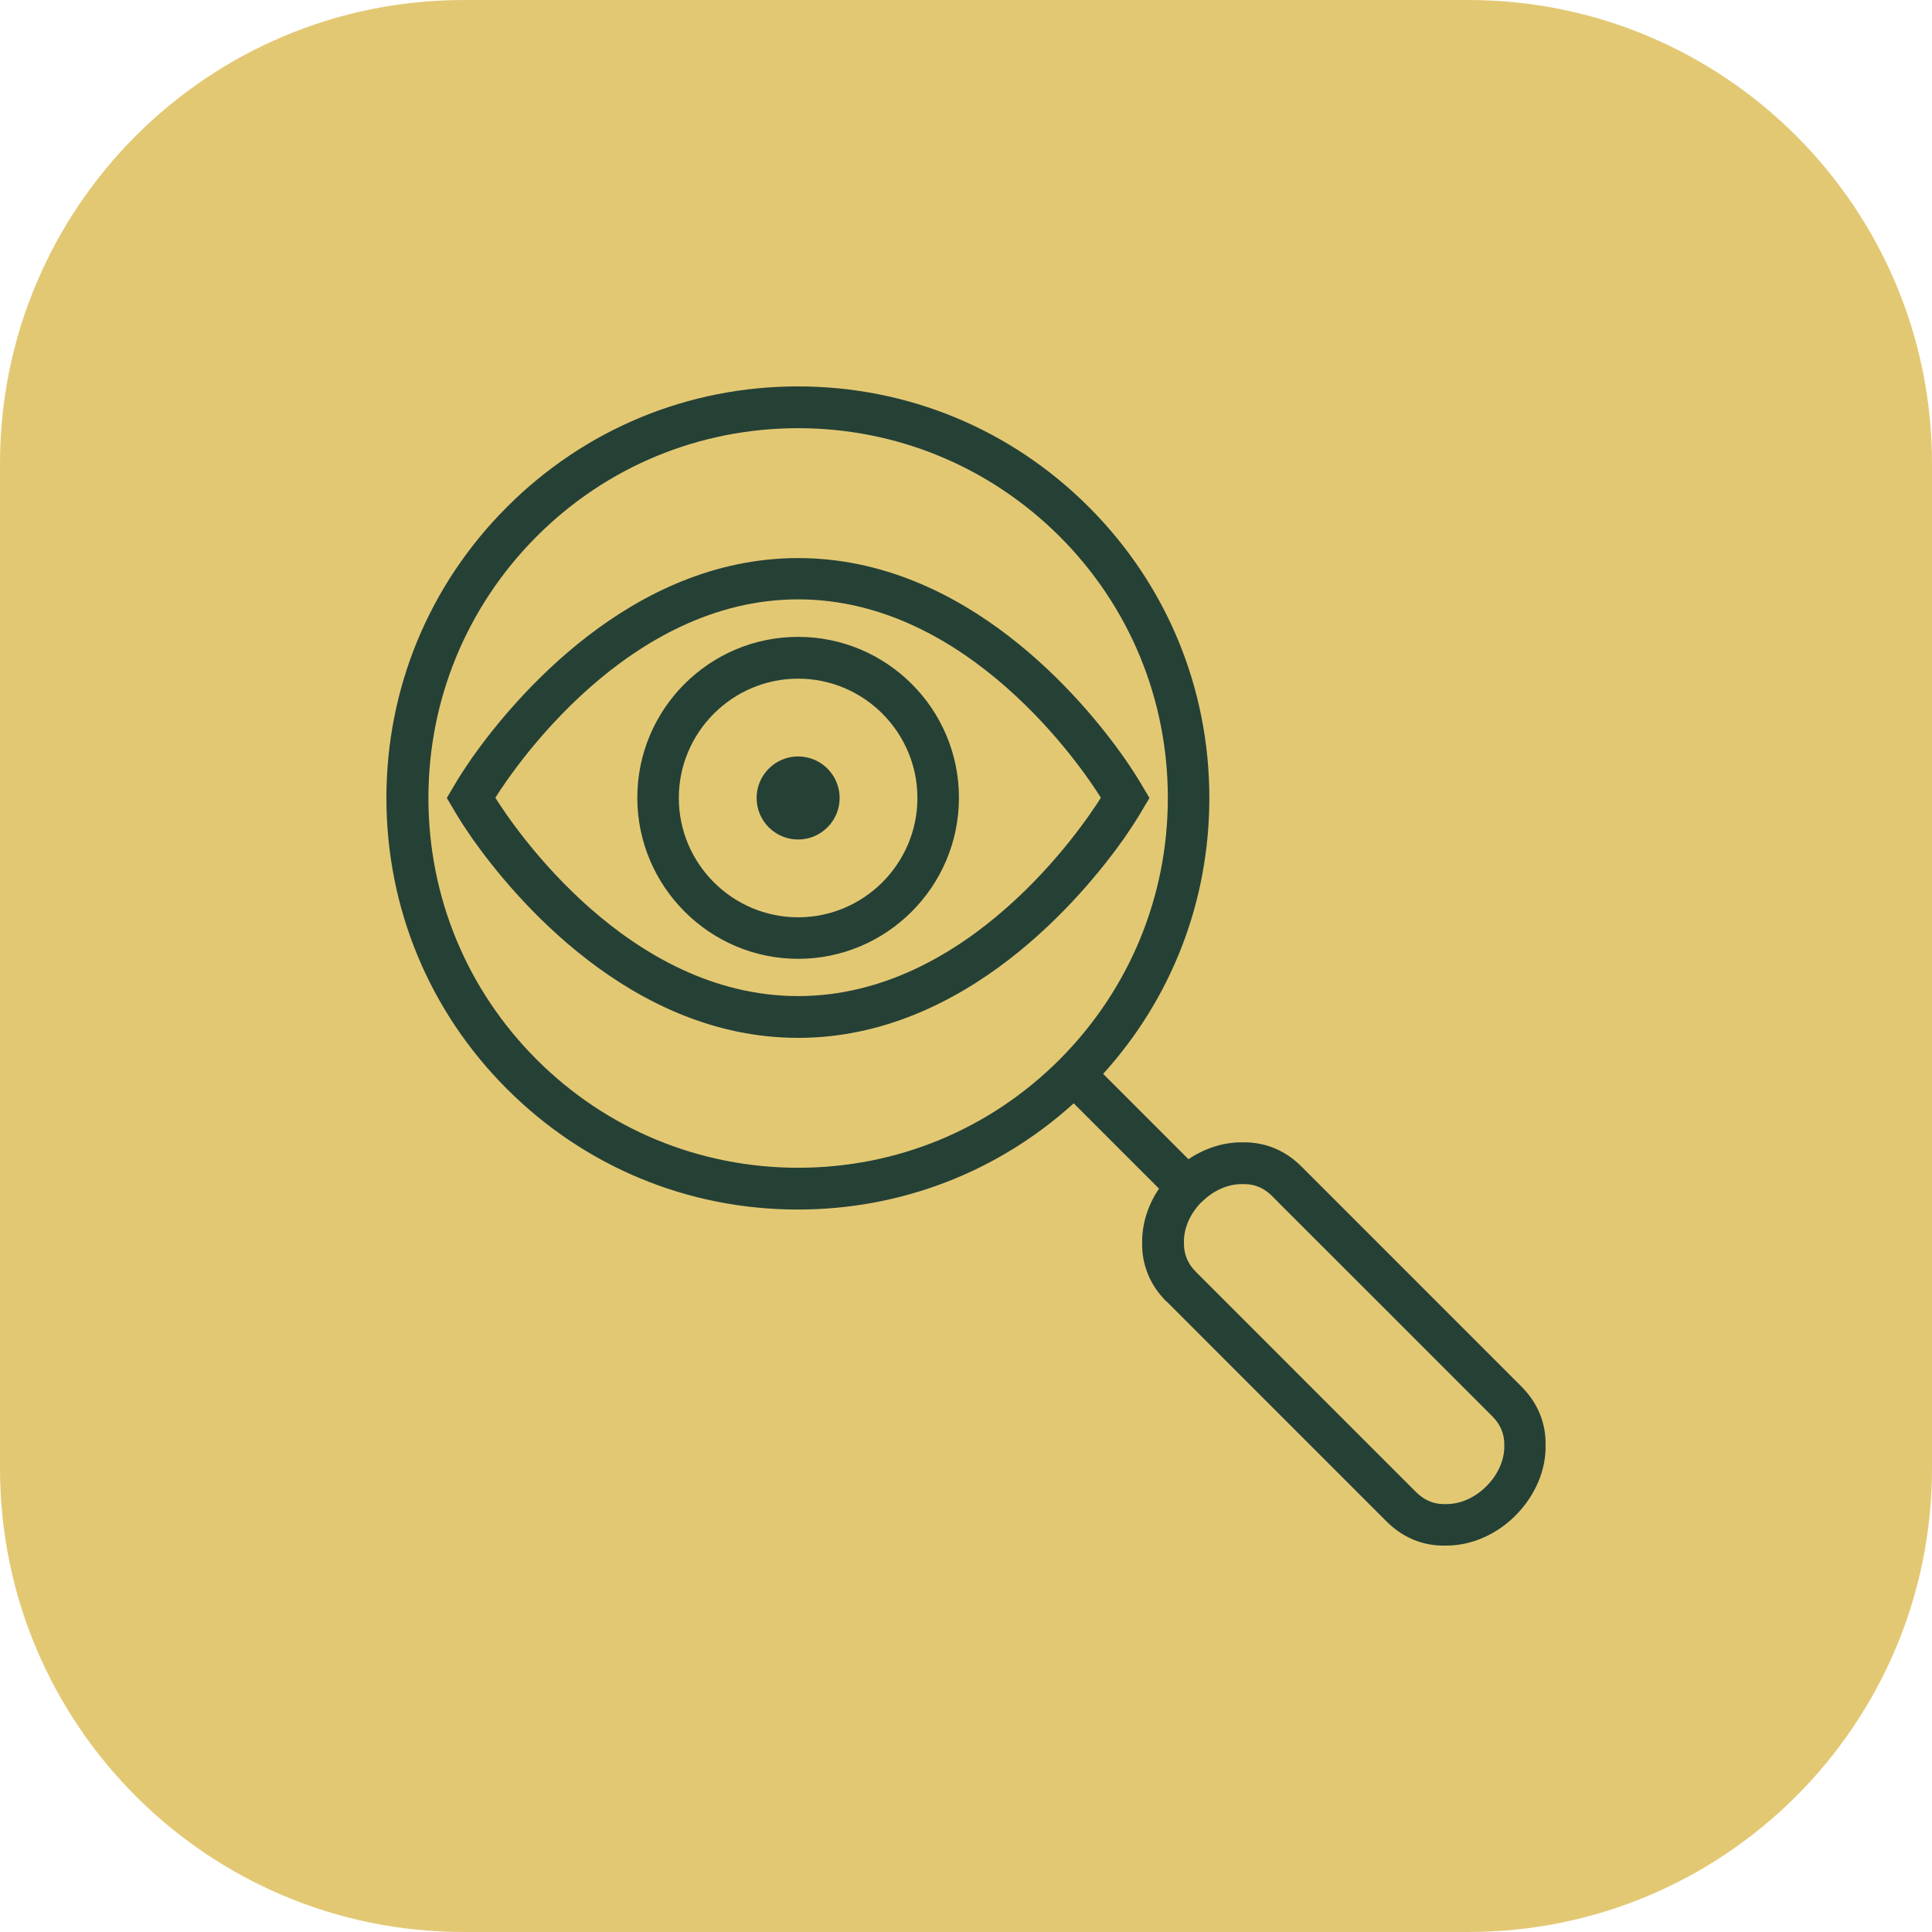
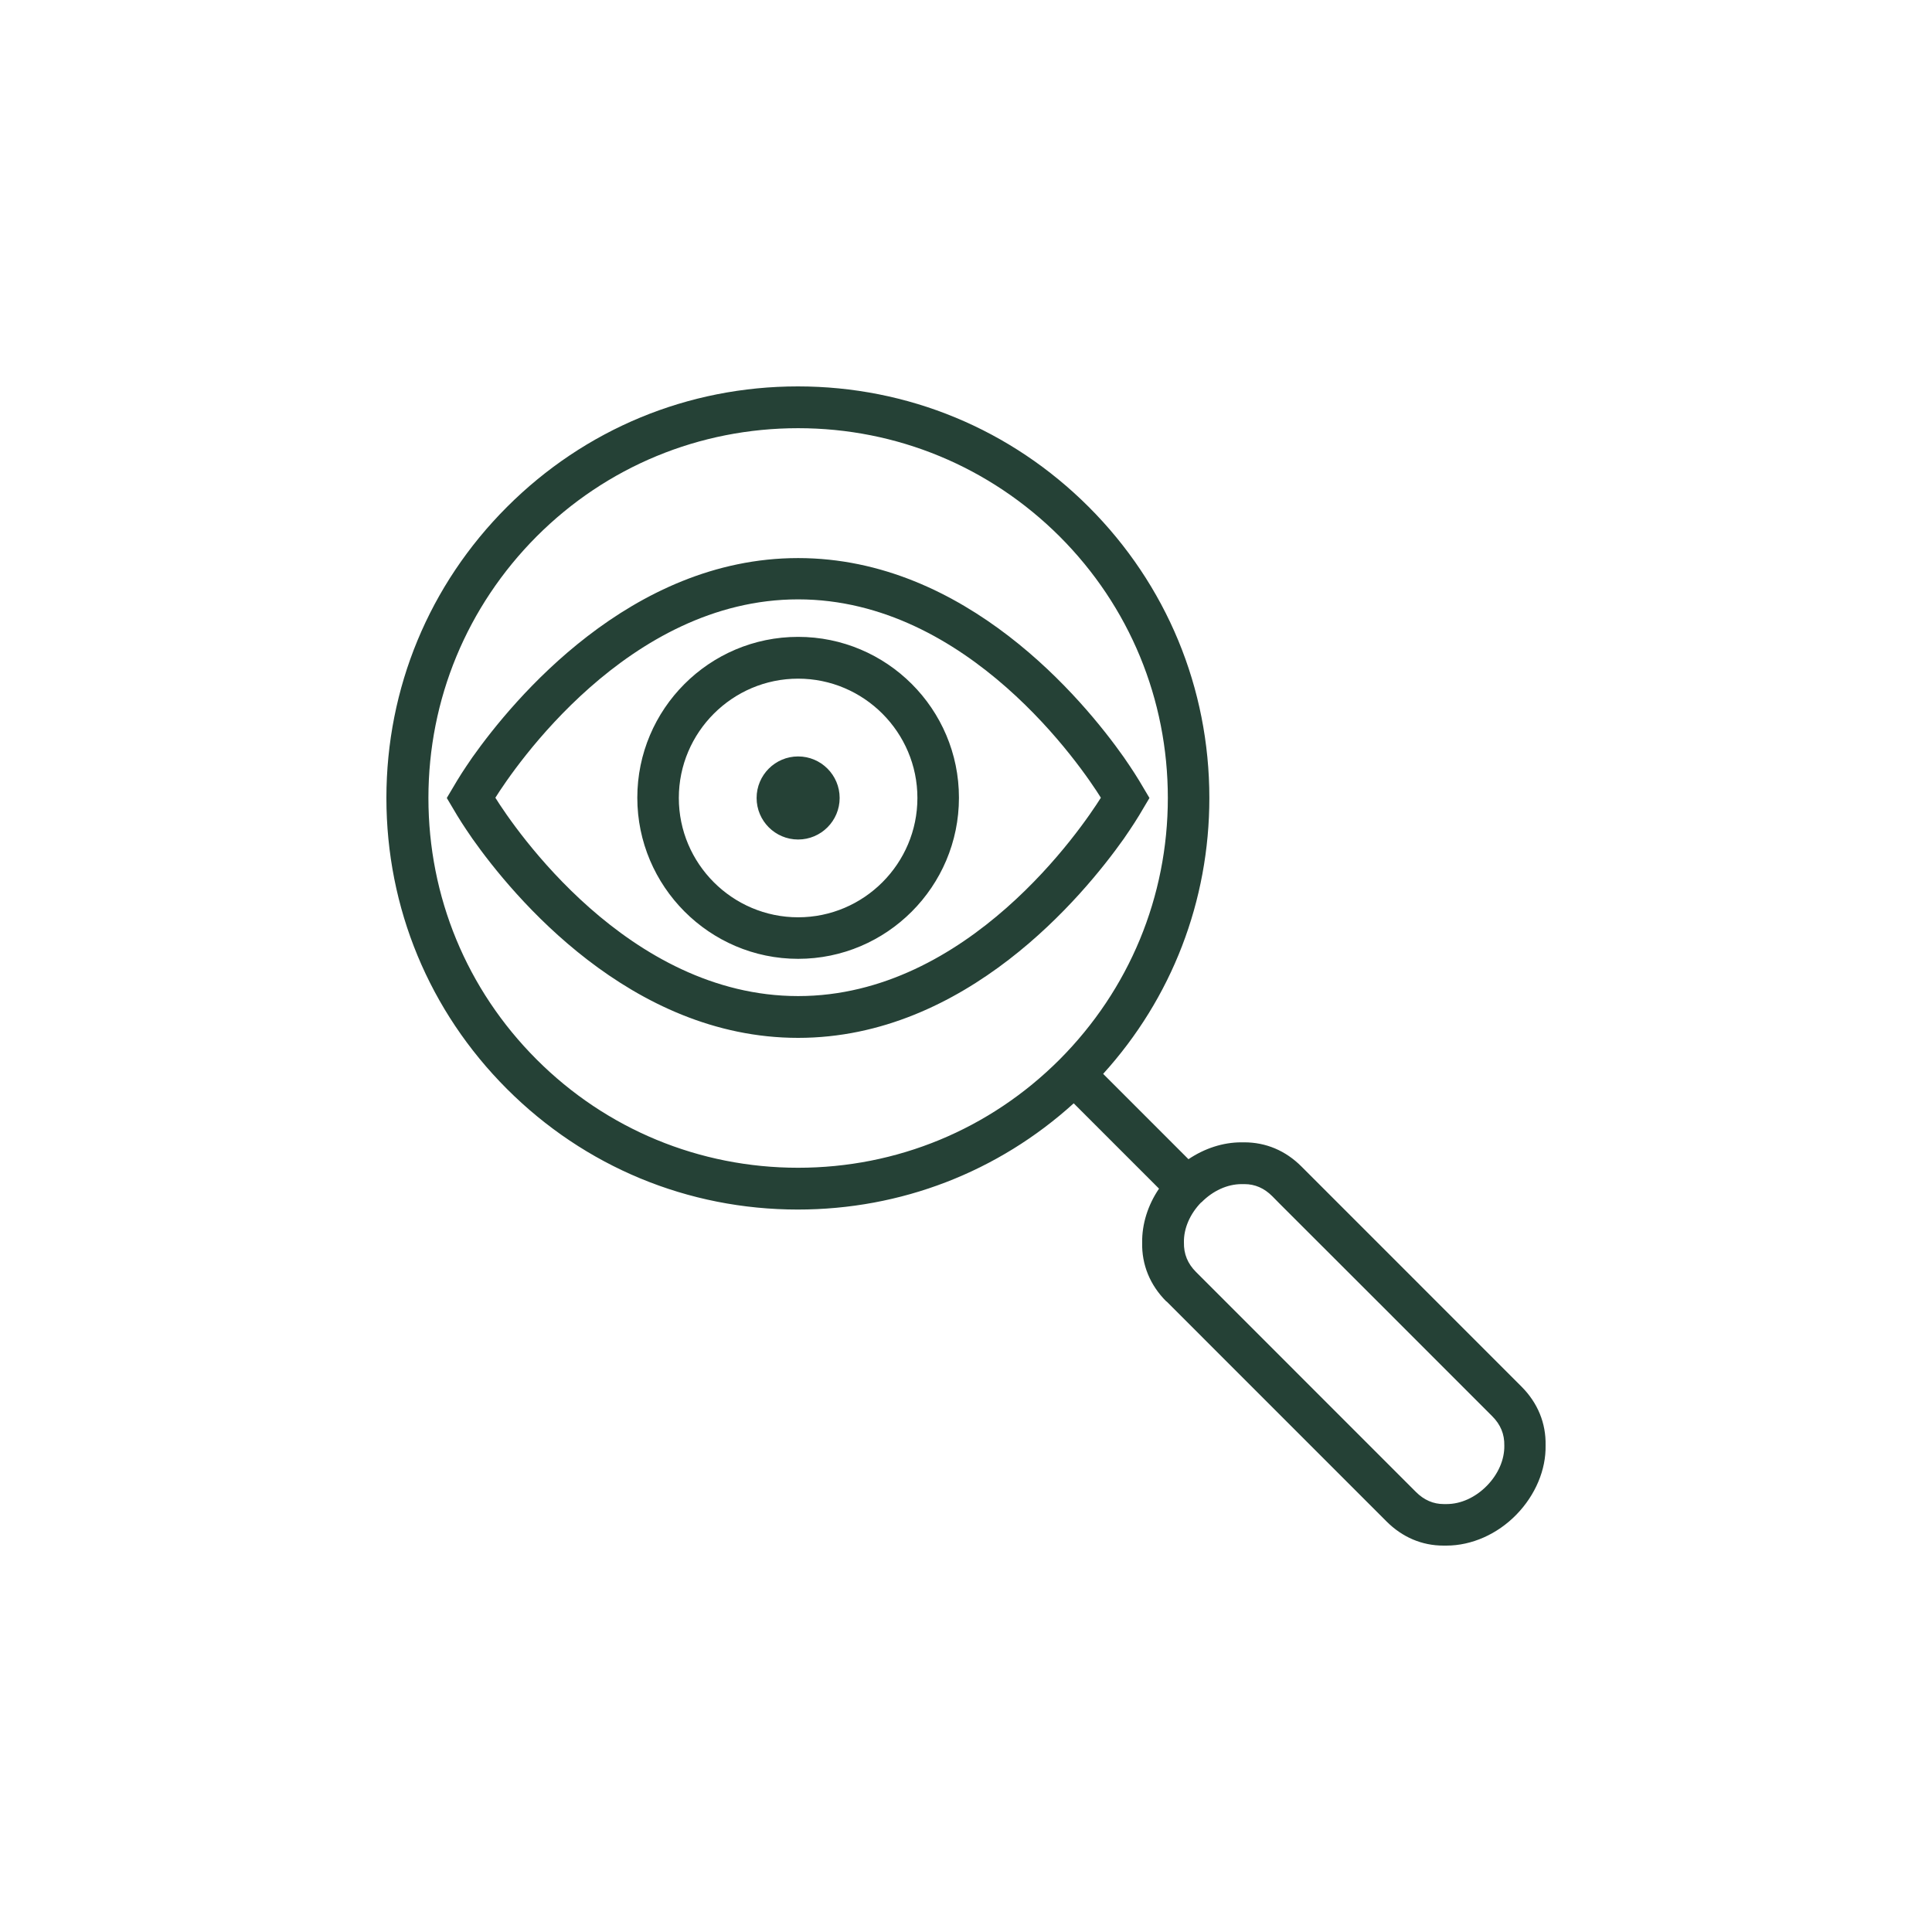
<svg xmlns="http://www.w3.org/2000/svg" width="100" height="100" viewBox="0 0 100 100" fill="none">
-   <path d="M0 24C0 10.745 10.745 0 24 0H76C89.255 0 100 10.745 100 24V76C100 89.255 89.255 100 76 100H24C10.745 100 0 89.255 0 76V24Z" fill="#E3C874" />
  <path d="M60.381 67.362C60.459 67.44 69.07 76.052 71.258 78.241L71.766 78.749C72.587 79.57 73.603 80 74.71 80H74.762H74.867C76.169 80 77.498 79.414 78.488 78.397C79.478 77.381 80.025 76.065 79.999 74.814C80.025 73.668 79.595 72.612 78.748 71.766C78.514 71.531 77.537 70.554 73.095 66.111C70.255 63.27 67.403 60.417 67.363 60.378C66.543 59.557 65.527 59.127 64.406 59.127H64.354H64.25C63.299 59.127 62.348 59.44 61.515 60L57.099 55.583C60.655 51.661 62.596 46.632 62.596 41.303C62.596 35.609 60.381 30.267 56.356 26.241C52.331 22.215 46.99 20 41.298 20C35.605 20 30.265 22.215 26.24 26.241C22.215 30.267 20 35.609 20 41.303C20 46.997 22.215 52.339 26.24 56.365C30.265 60.391 35.605 62.606 41.298 62.606C46.626 62.606 51.654 60.664 55.575 57.108L59.991 61.524C59.404 62.384 59.105 63.375 59.118 64.313C59.092 65.459 59.522 66.515 60.368 67.362H60.381ZM62.179 62.241C62.778 61.629 63.534 61.29 64.263 61.29H64.315H64.419C64.954 61.29 65.436 61.498 65.852 61.915C66.087 62.163 67.09 63.153 71.584 67.648C74.398 70.463 77.185 73.251 77.237 73.303C77.667 73.733 77.876 74.228 77.863 74.827C77.876 75.544 77.55 76.3 76.964 76.899C76.365 77.511 75.609 77.85 74.88 77.85H74.749H74.723C74.189 77.85 73.707 77.642 73.29 77.225L72.782 76.717C63.833 67.766 62.218 66.15 61.905 65.837C61.476 65.407 61.267 64.912 61.28 64.3C61.267 63.583 61.593 62.827 62.179 62.228V62.241ZM54.845 54.84C51.224 58.462 46.417 60.443 41.311 60.443C36.205 60.443 31.385 58.45 27.777 54.84C24.155 51.218 22.175 46.41 22.175 41.303C22.175 36.195 24.168 31.388 27.777 27.765C31.398 24.143 36.205 22.163 41.311 22.163C46.417 22.163 51.224 24.156 54.845 27.765C58.467 31.388 60.447 36.195 60.447 41.303C60.447 46.41 58.453 51.218 54.845 54.84ZM58.962 40.404C58.909 40.313 58.636 39.87 58.167 39.192C56.07 36.221 49.999 28.886 41.311 28.886C32.622 28.886 26.552 36.234 24.455 39.192C23.986 39.87 23.712 40.313 23.66 40.404L23.126 41.303L23.66 42.202C23.712 42.293 23.986 42.736 24.455 43.414C26.552 46.384 32.622 53.72 41.311 53.72C49.999 53.72 56.07 46.371 58.167 43.414C58.636 42.736 58.909 42.293 58.962 42.202L59.496 41.303L58.962 40.404ZM41.311 51.557C32.492 51.557 26.591 42.814 25.64 41.29C26.591 39.779 32.492 31.023 41.311 31.023C50.13 31.023 56.031 39.766 56.981 41.29C56.031 42.801 50.13 51.557 41.311 51.557ZM41.311 32.964C36.713 32.964 32.987 36.704 32.987 41.29C32.987 45.876 36.726 49.629 41.311 49.629C45.896 49.629 49.635 45.889 49.635 41.29C49.635 36.691 45.896 32.964 41.311 32.964ZM41.311 47.479C37.911 47.479 35.136 44.704 35.136 41.303C35.136 37.902 37.911 35.127 41.311 35.127C44.711 35.127 47.485 37.902 47.485 41.303C47.485 44.704 44.711 47.479 41.311 47.479ZM43.46 41.303C43.46 42.489 42.496 43.453 41.311 43.453C40.126 43.453 39.162 42.489 39.162 41.303C39.162 40.117 40.126 39.153 41.311 39.153C42.496 39.153 43.46 40.117 43.46 41.303Z" fill="#254136" />
</svg>